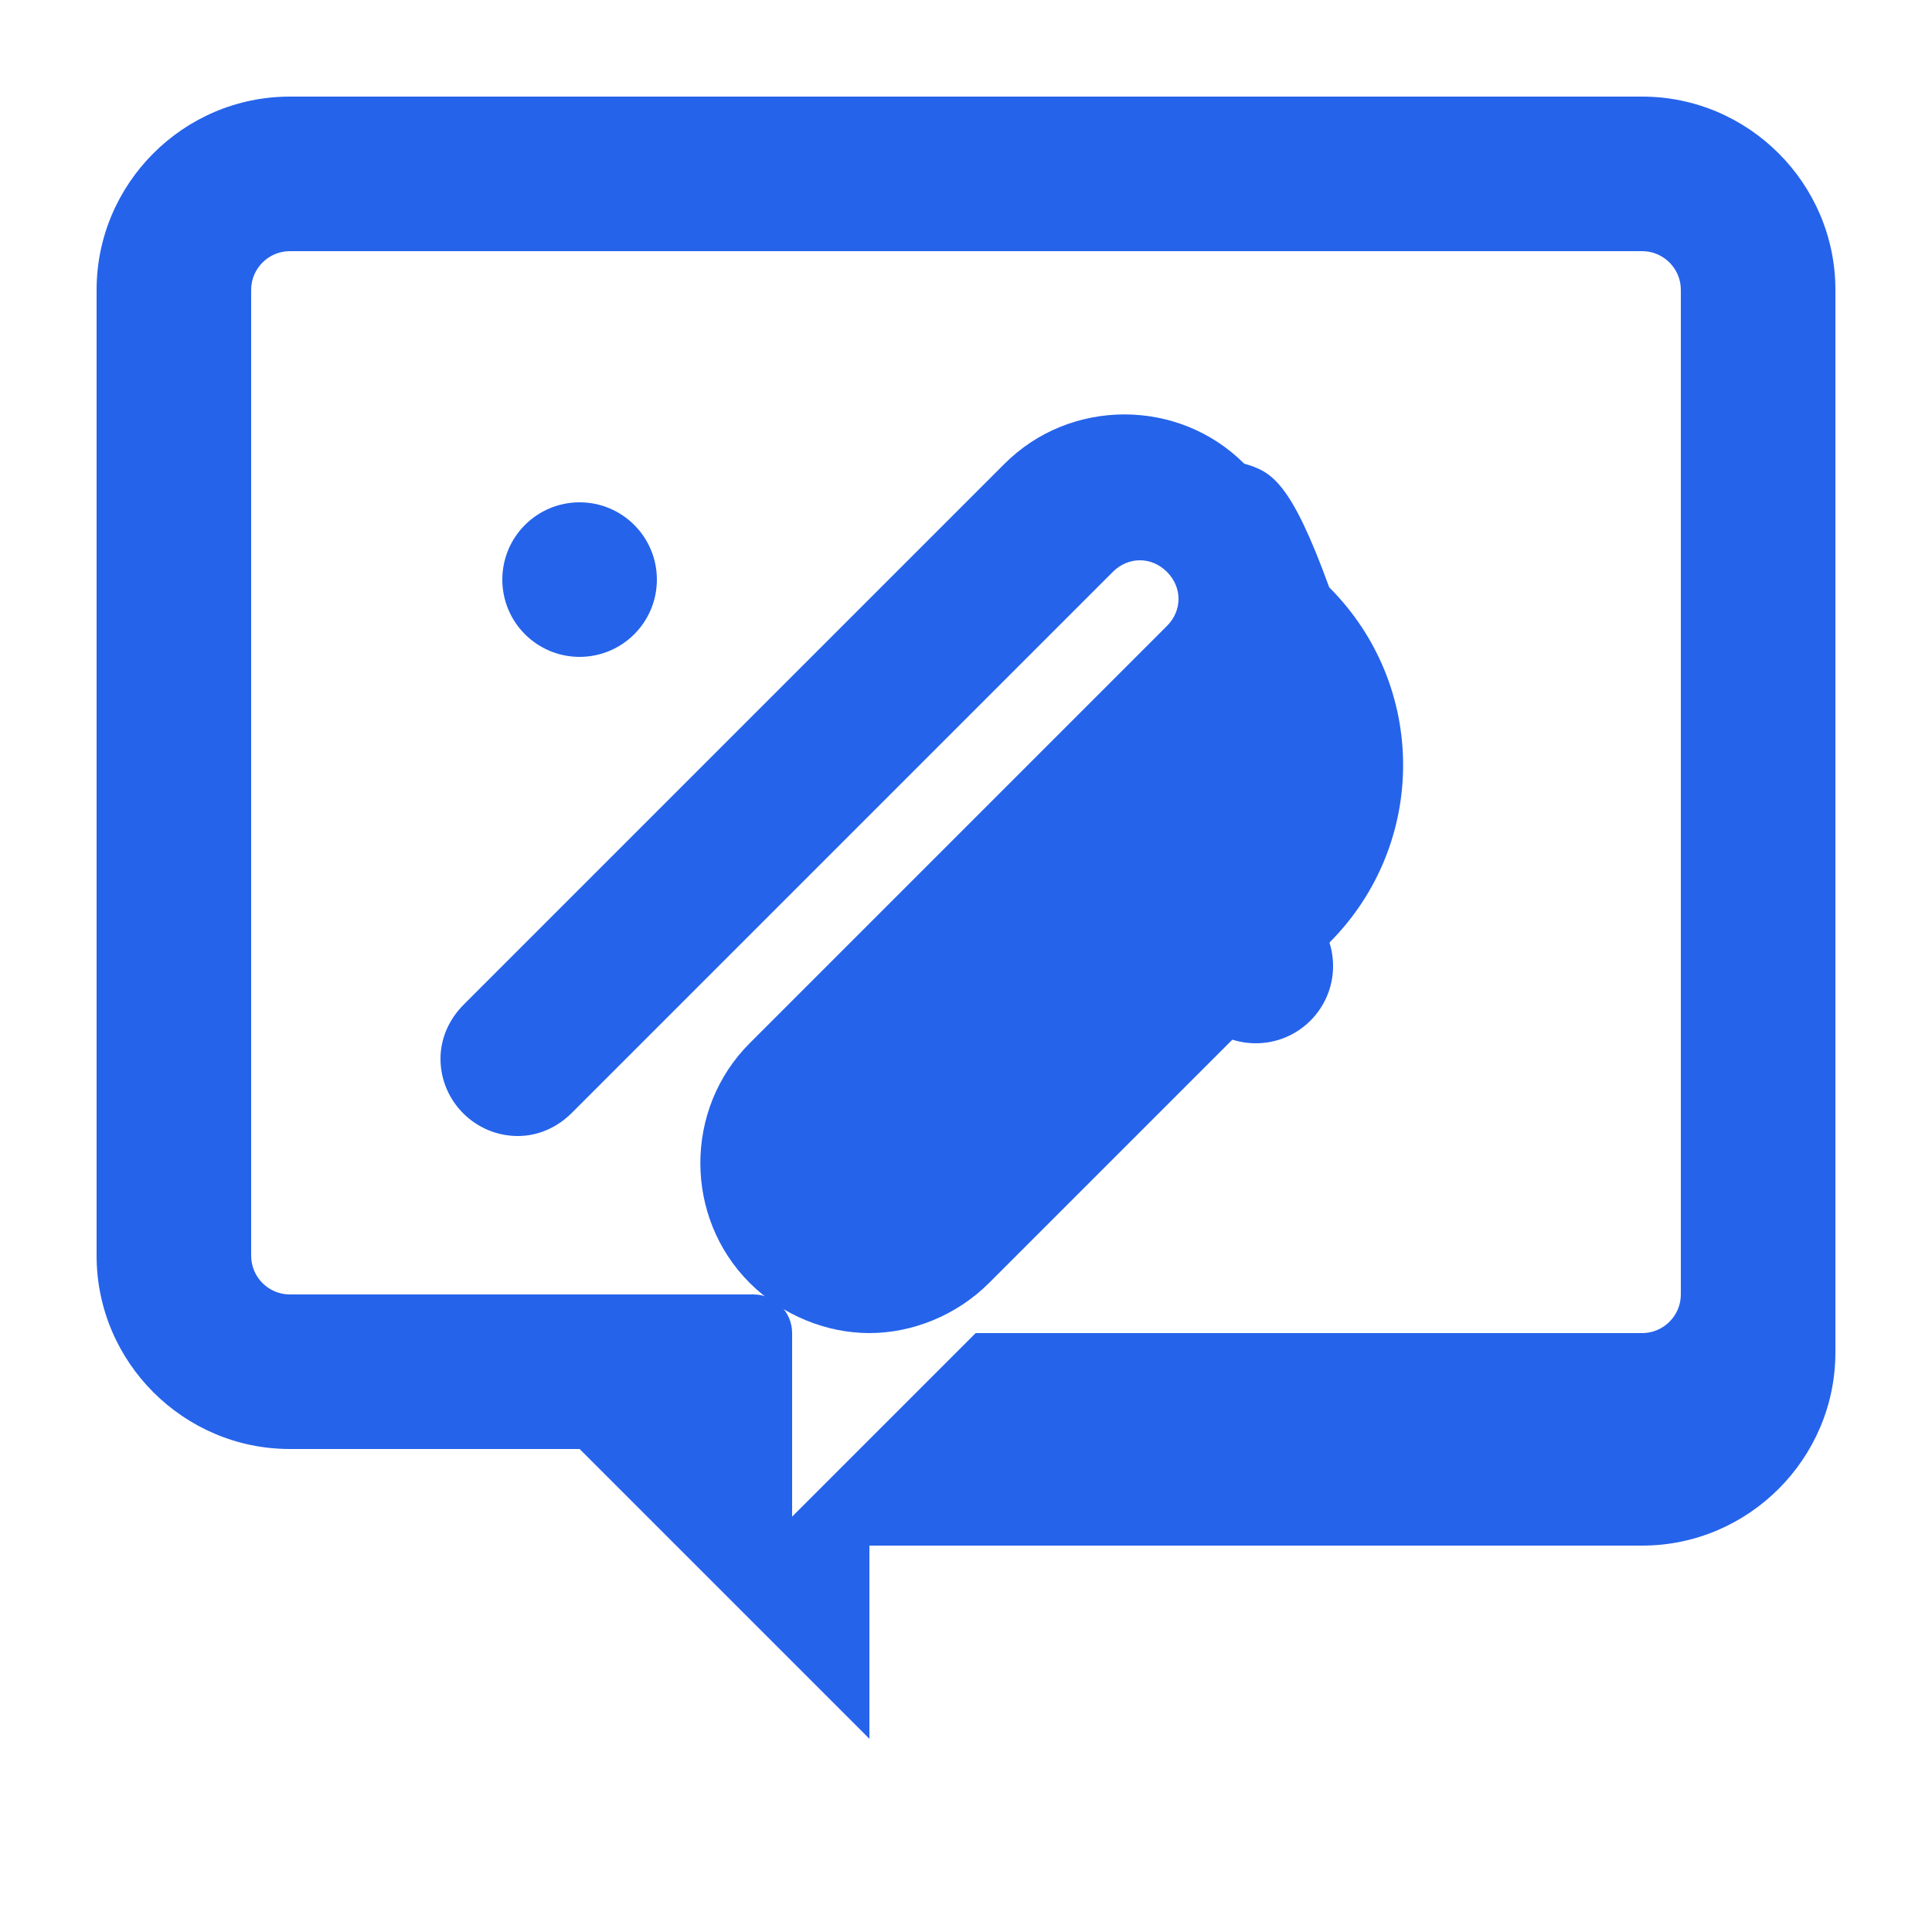
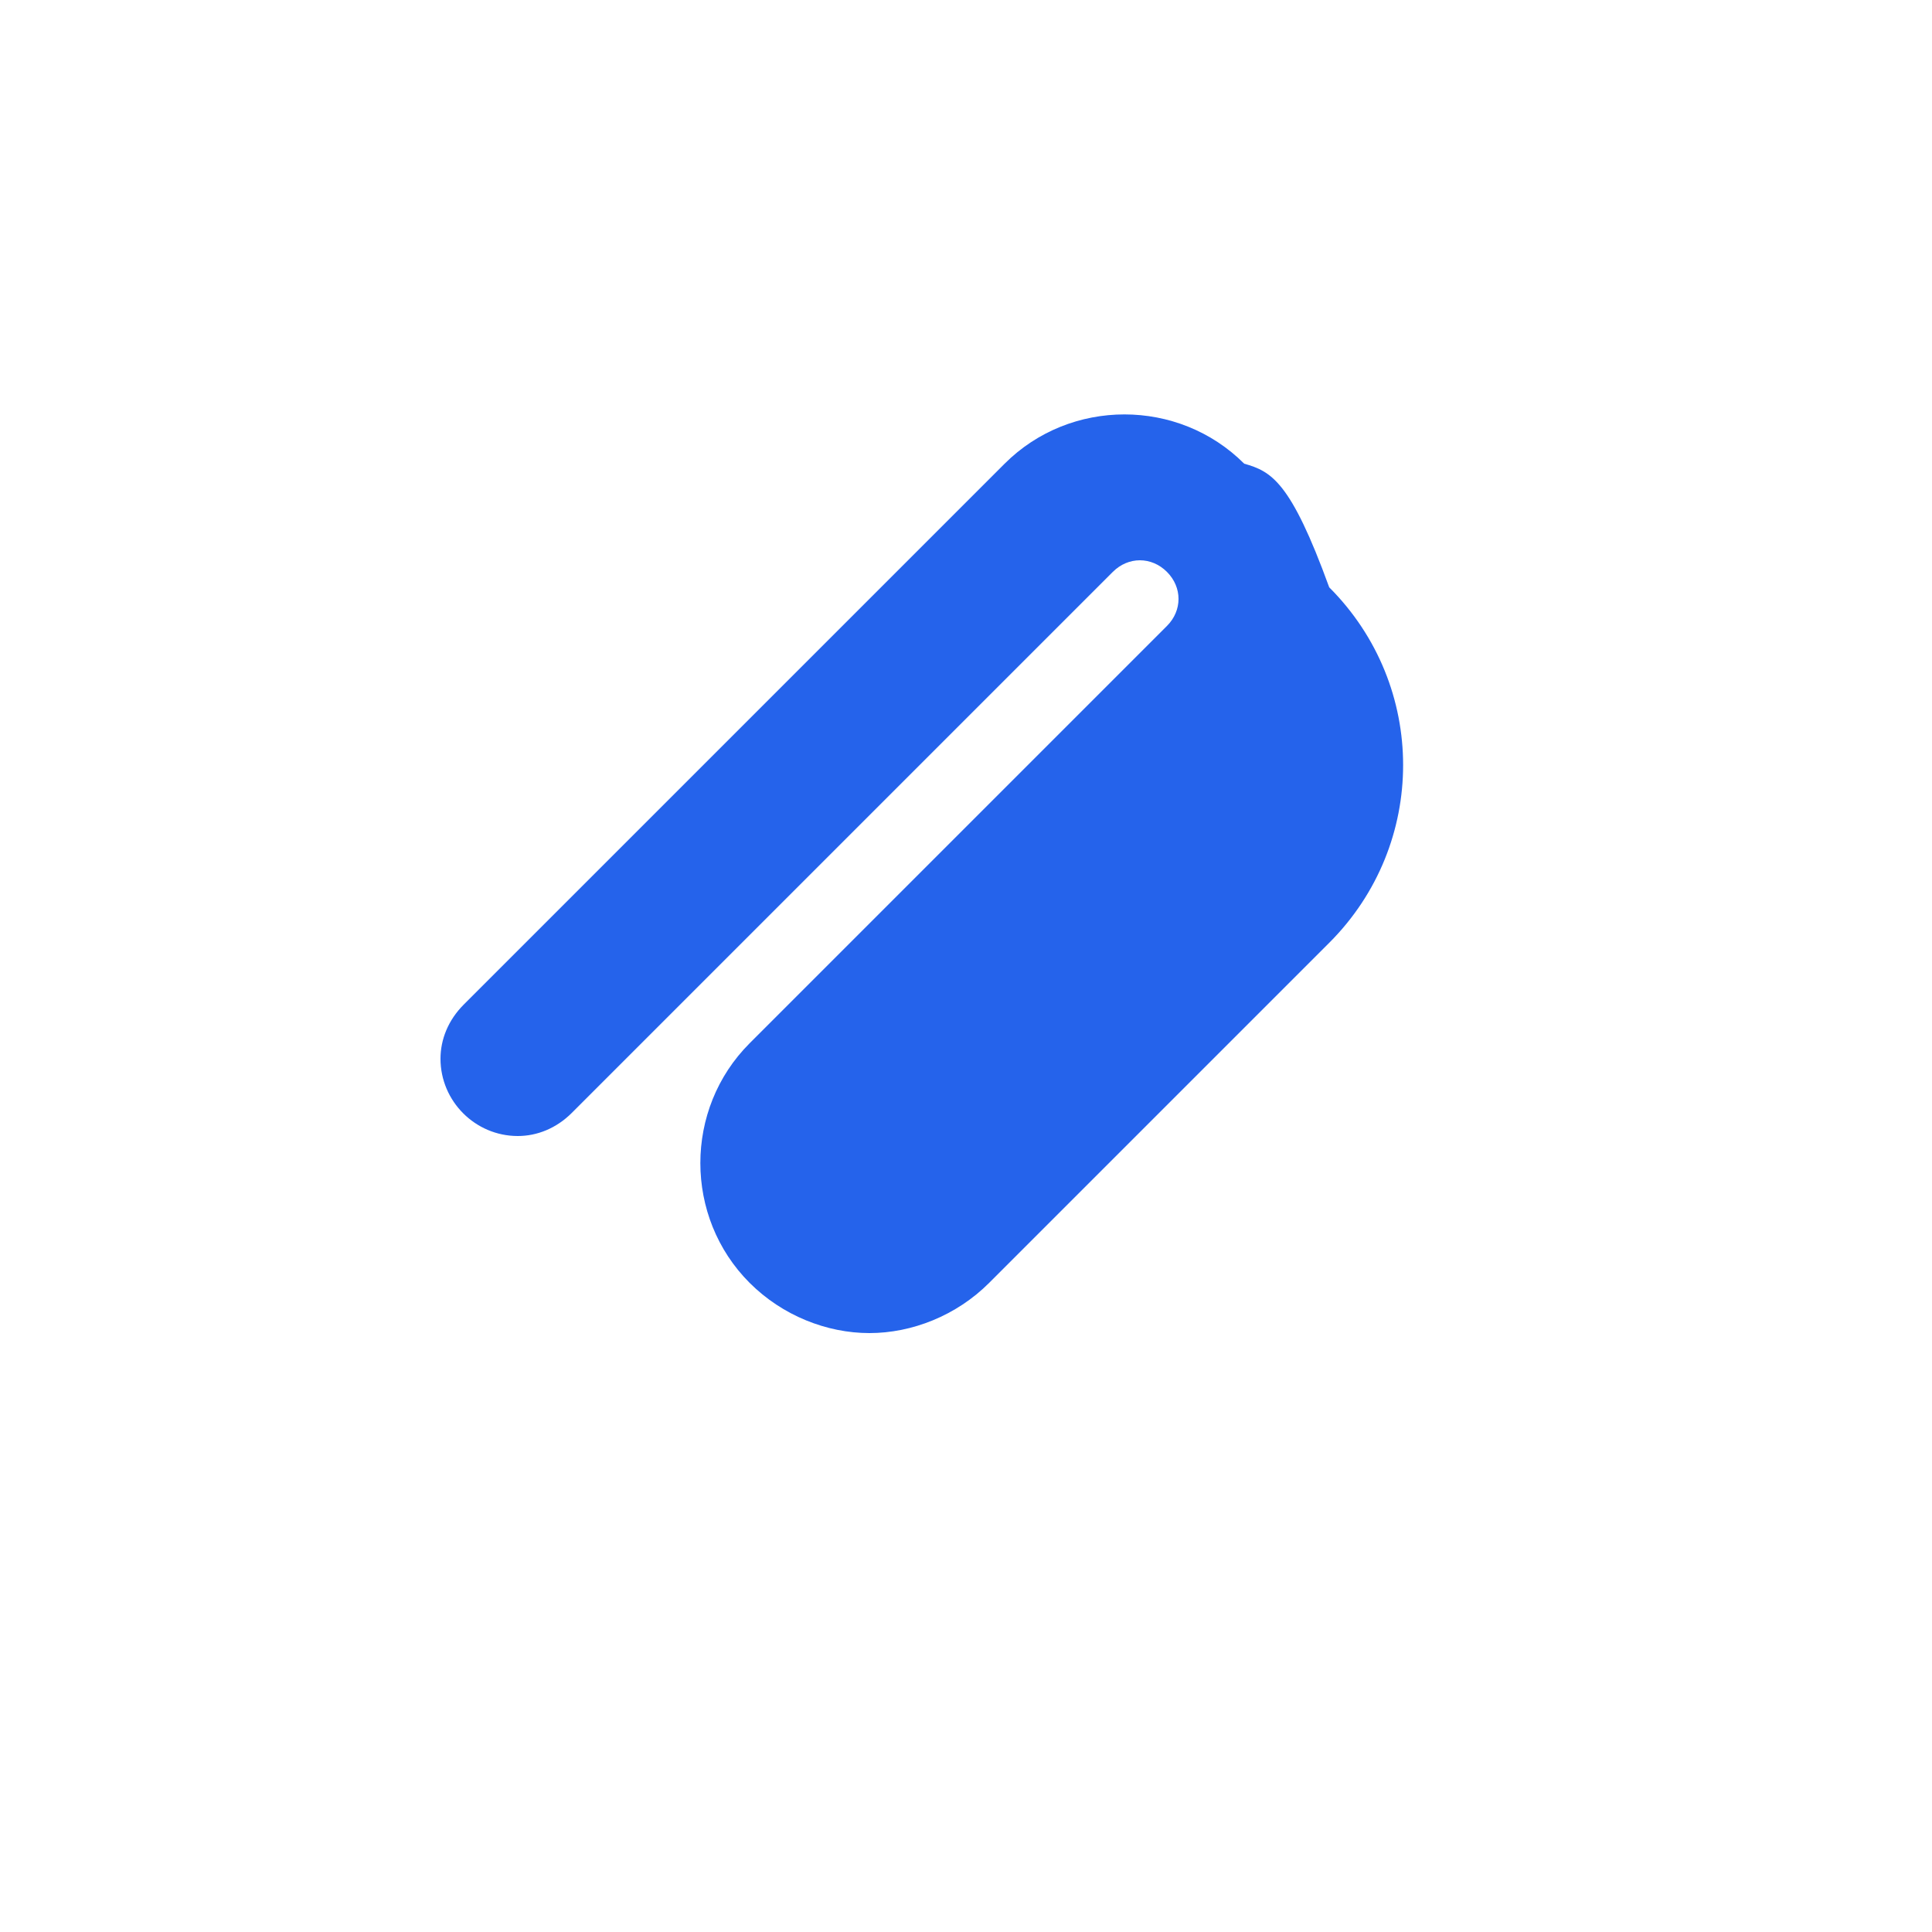
<svg xmlns="http://www.w3.org/2000/svg" viewBox="0 0 100 100">
  <g fill="#2563EB">
-     <path d="M85,5H15c-5.5,0-10,4.5-10,10v50c0,5.5,4.5,10,10,10h15l15,15V80h40c5.5,0,10-4.5,10-10V15C95,9.5,90.5,5,85,5z M87,67c0,1.1-0.9,2-2,2H50.5L41,78.5V69c0-1.1-0.9-2-2-2H15c-1.1,0-2-0.9-2-2V15c0-1.1,0.9-2,2-2h70c1.1,0,2,0.9,2,2V67z" />
    <path d="M64.4,24c-3.4-3.4-9-3.4-12.4,0L24,52c-0.8,0.8-1.2,1.8-1.2,2.8c0,2.2,1.8,4,4,4c1,0,2-0.4,2.8-1.2L57.6,29.6c0.8-0.8,2-0.8,2.8,0s0.8,2,0,2.8L38.8,54c-3.4,3.4-3.4,9,0,12.4c1.7,1.7,4,2.6,6.2,2.6s4.5-0.9,6.2-2.6l17.6-17.6c5.1-5.1,5.1-13.3,0-18.4C66.8,24.9,65.8,24.4,64.4,24z" />
-     <circle cx="30" cy="30" r="4" />
-     <circle cx="65" cy="50" r="4" />
  </g>
</svg>